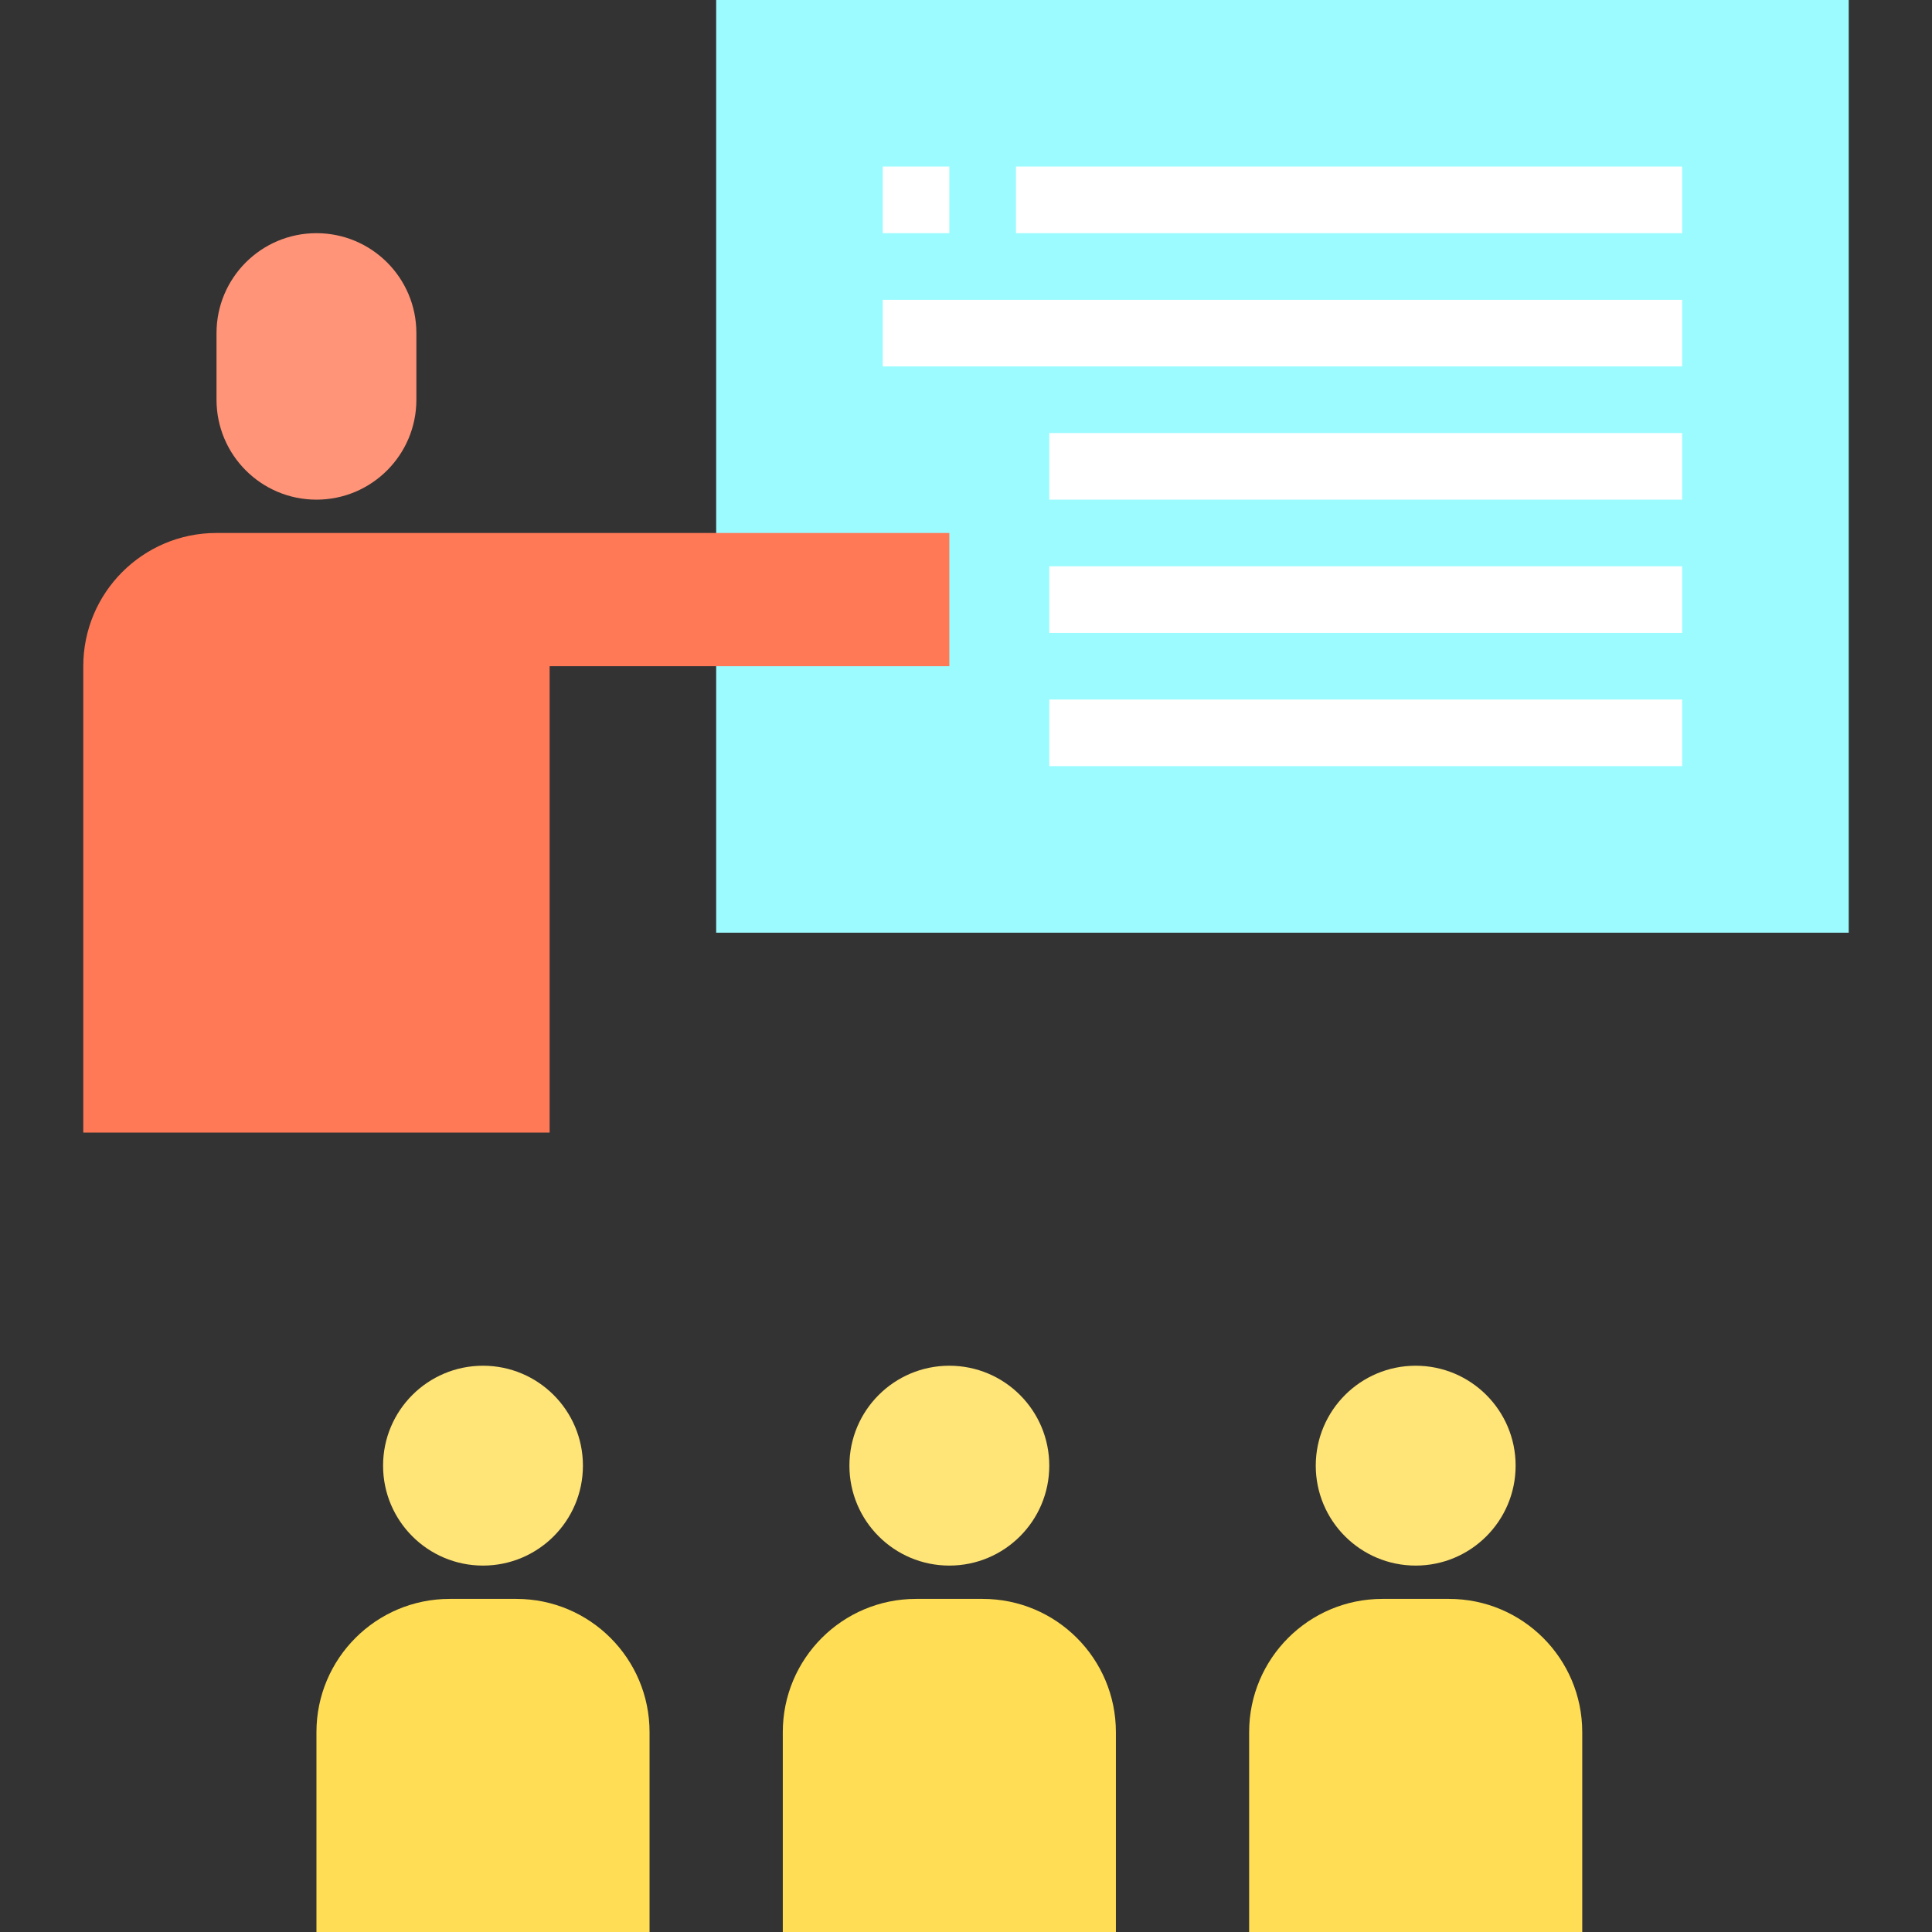
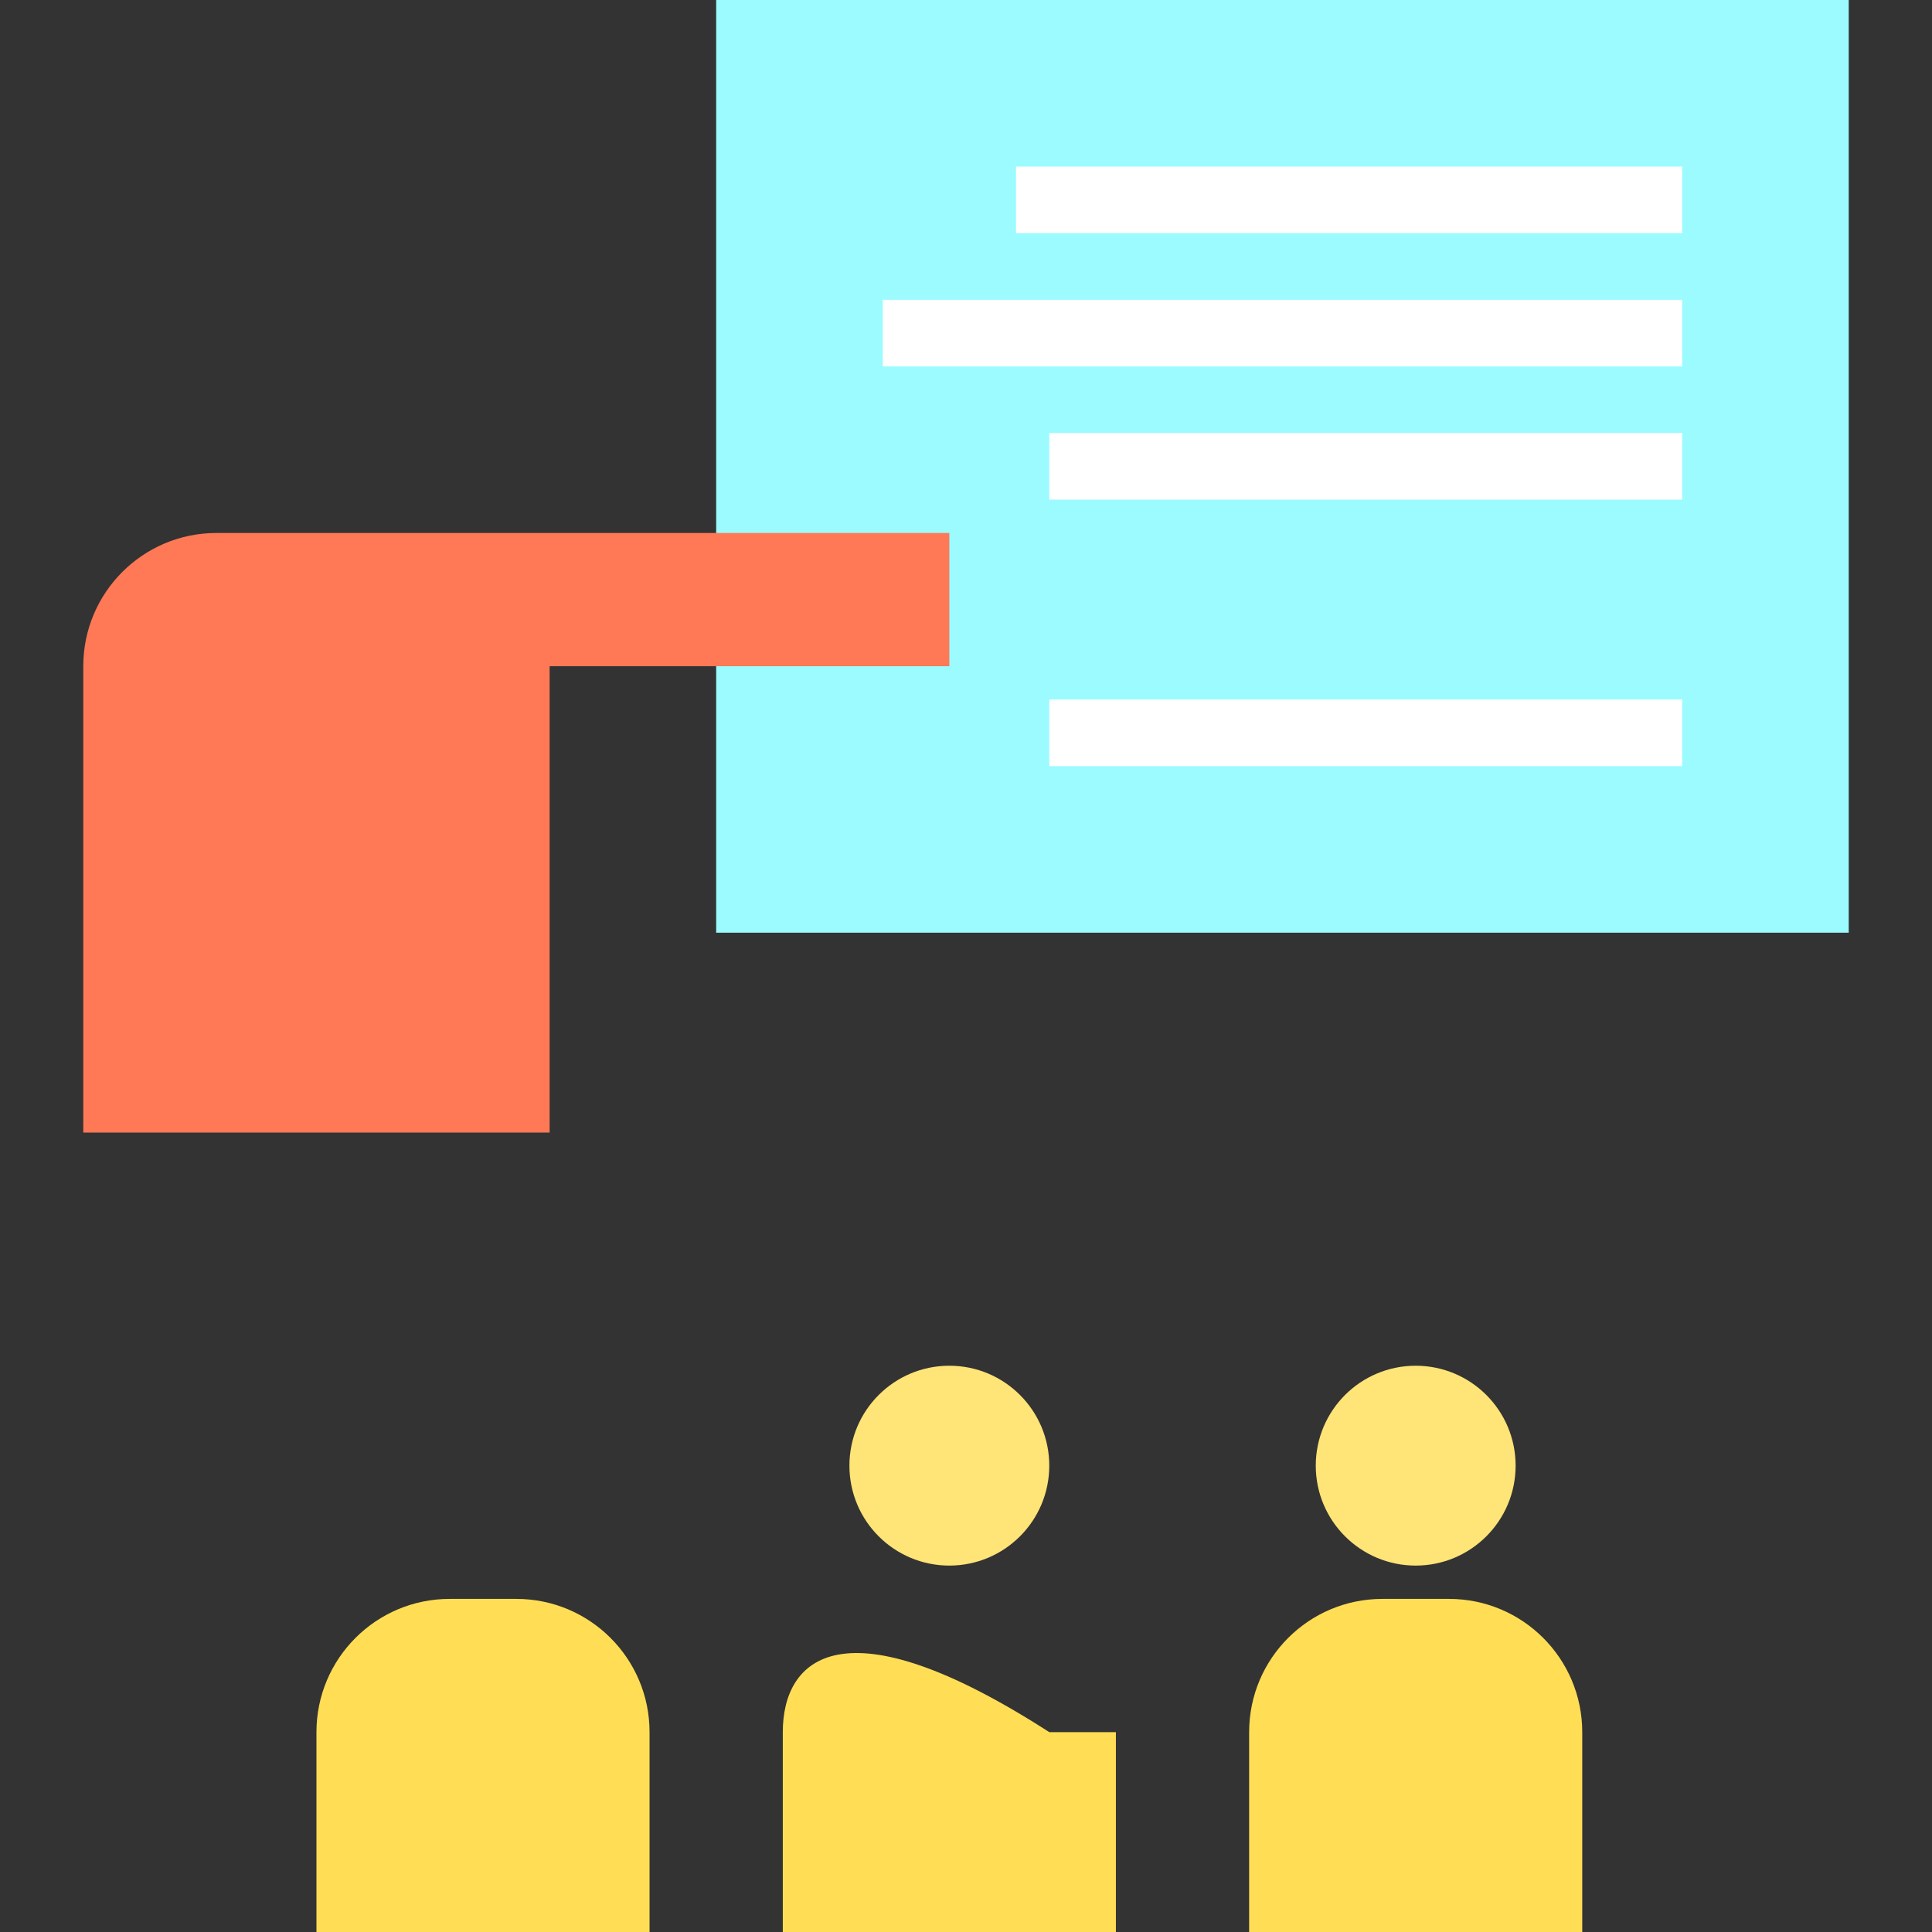
<svg xmlns="http://www.w3.org/2000/svg" xmlns:ns1="http://sodipodi.sourceforge.net/DTD/sodipodi-0.dtd" xmlns:ns2="http://www.inkscape.org/namespaces/inkscape" version="1.1" id="Capa_1" x="0px" y="0px" viewBox="0 0 464 464" style="enable-background:new 0 0 464 464;" xml:space="preserve" ns1:docname="training_maitre.svg" ns2:version="0.92.4 (5da689c313, 2019-01-14)">
  <rect x="0" y="0" width="464" height="464" fill="#333333" stroke="none" />
  <defs id="defs67" />
  <ns1:namedview pagecolor="#ffffff" bordercolor="#666666" borderopacity="1" objecttolerance="10" gridtolerance="10" guidetolerance="10" ns2:pageopacity="0" ns2:pageshadow="2" ns2:window-width="1920" ns2:window-height="1017" id="namedview65" showgrid="false" ns2:zoom="0.50862069" ns2:cx="232" ns2:cy="232" ns2:window-x="-8" ns2:window-y="-8" ns2:window-maximized="1" ns2:current-layer="Capa_1" />
  <path style="fill:#9BFBFF;" d="M172,0h272v224H172V0z" id="path2" />
  <circle style="fill:#FFE477;" cx="340" cy="352" r="24" id="circle4" />
  <path style="fill:#FFDE55;" d="M300,416v48h80v-48c0-17.673-14.327-32-32-32h-16C314.327,384,300,398.327,300,416z" id="path6" />
  <circle style="fill:#FFE477;" cx="228" cy="352" r="24" id="circle8" />
-   <path style="fill:#FFDE55;" d="M188,416v48h80v-48c0-17.673-14.327-32-32-32h-16C202.327,384,188,398.327,188,416z" id="path10" />
-   <circle style="fill:#FFE477;" cx="116" cy="352" r="24" id="circle12" />
+   <path style="fill:#FFDE55;" d="M188,416v48h80v-48h-16C202.327,384,188,398.327,188,416z" id="path10" />
  <path style="fill:#FFDE55;" d="M76,416v48h80v-48c0-17.673-14.327-32-32-32h-16C90.327,384,76,398.327,76,416z" id="path14" />
  <path style="fill:#FF7956;" d="M20,160v112h112V160h96v-32H52C34.327,128,20,142.327,20,160z" id="path16" />
-   <path style="fill:#FF9478;" d="M100,96V80c0-13.255-10.745-24-24-24S52,66.745,52,80v16c0,13.255,10.745,24,24,24  S100,109.255,100,96z" id="path18" />
  <g id="g32">
-     <path style="fill:#FFFFFF;" d="M212,40h16v16h-16V40z" id="path20" />
    <path style="fill:#FFFFFF;" d="M244,40h160v16H244V40z" id="path22" />
    <path style="fill:#FFFFFF;" d="M212,72h192v16H212V72z" id="path24" />
    <path style="fill:#FFFFFF;" d="M252,104h152v16H252V104z" id="path26" />
-     <path style="fill:#FFFFFF;" d="M252,136h152v16H252V136z" id="path28" />
    <path style="fill:#FFFFFF;" d="M252,168h152v16H252V168z" id="path30" />
  </g>
  <g id="g34">
</g>
  <g id="g36">
</g>
  <g id="g38">
</g>
  <g id="g40">
</g>
  <g id="g42">
</g>
  <g id="g44">
</g>
  <g id="g46">
</g>
  <g id="g48">
</g>
  <g id="g50">
</g>
  <g id="g52">
</g>
  <g id="g54">
</g>
  <g id="g56">
</g>
  <g id="g58">
</g>
  <g id="g60">
</g>
  <g id="g62">
</g>
</svg>